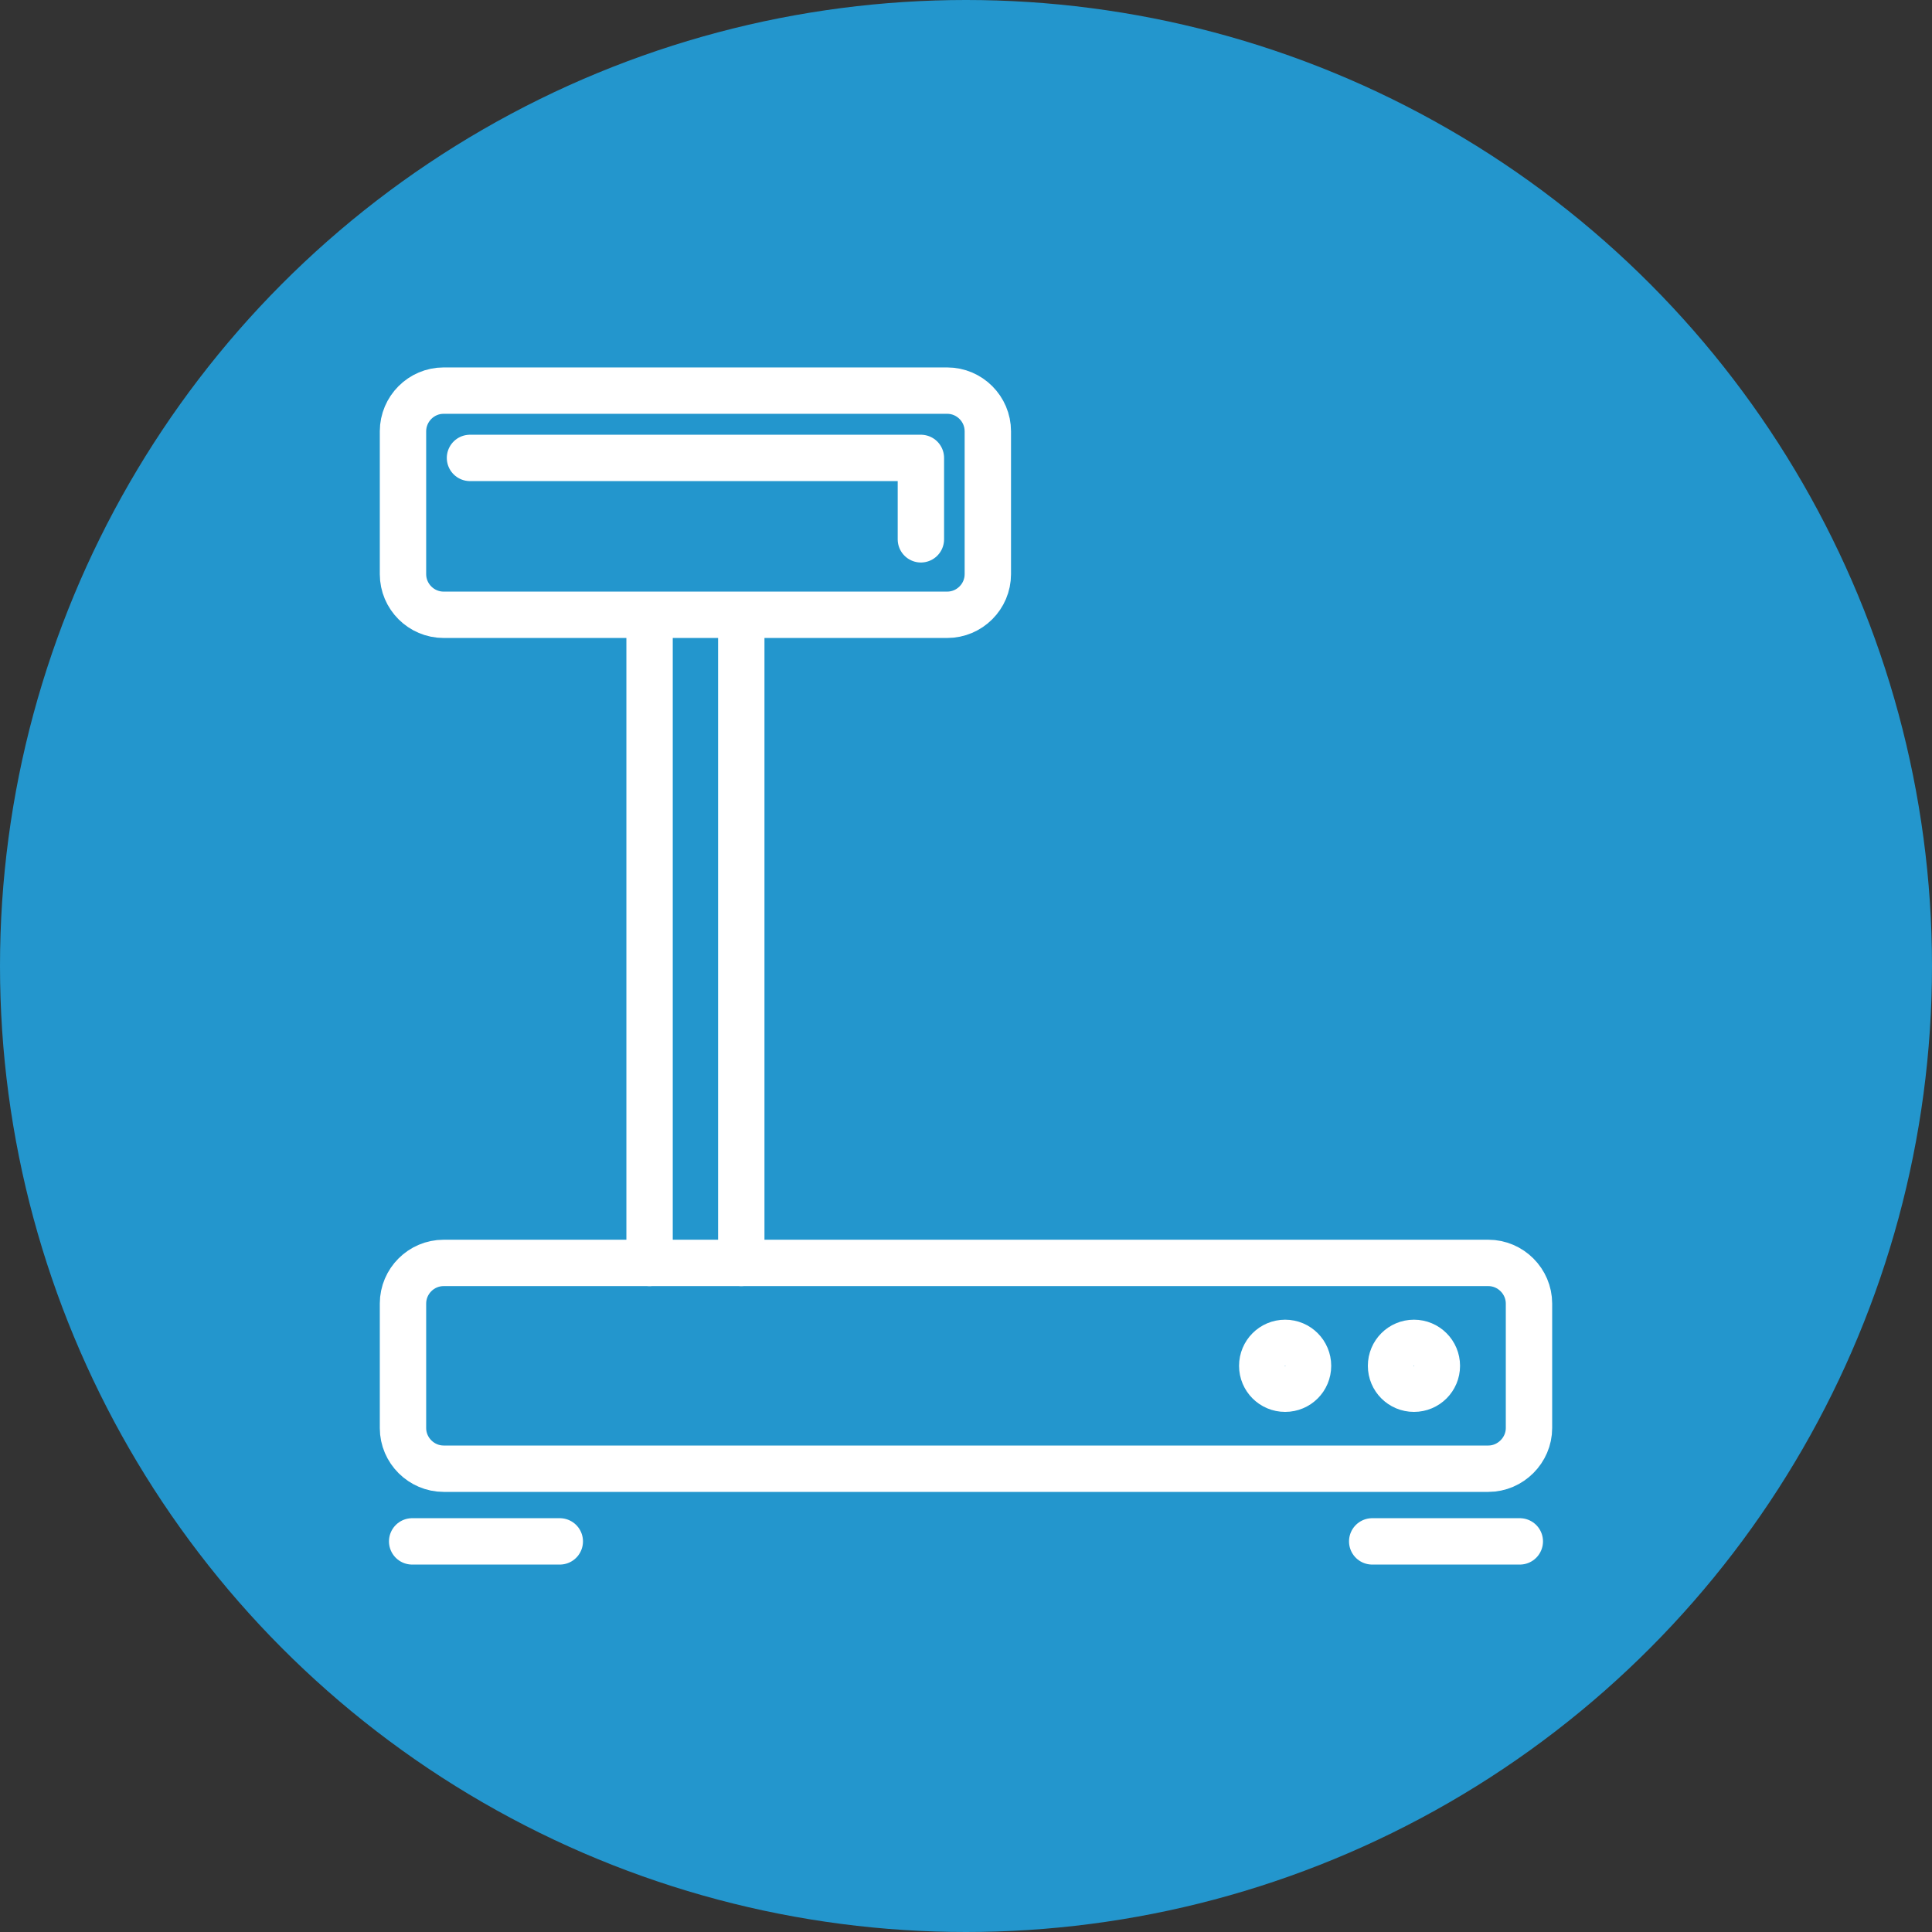
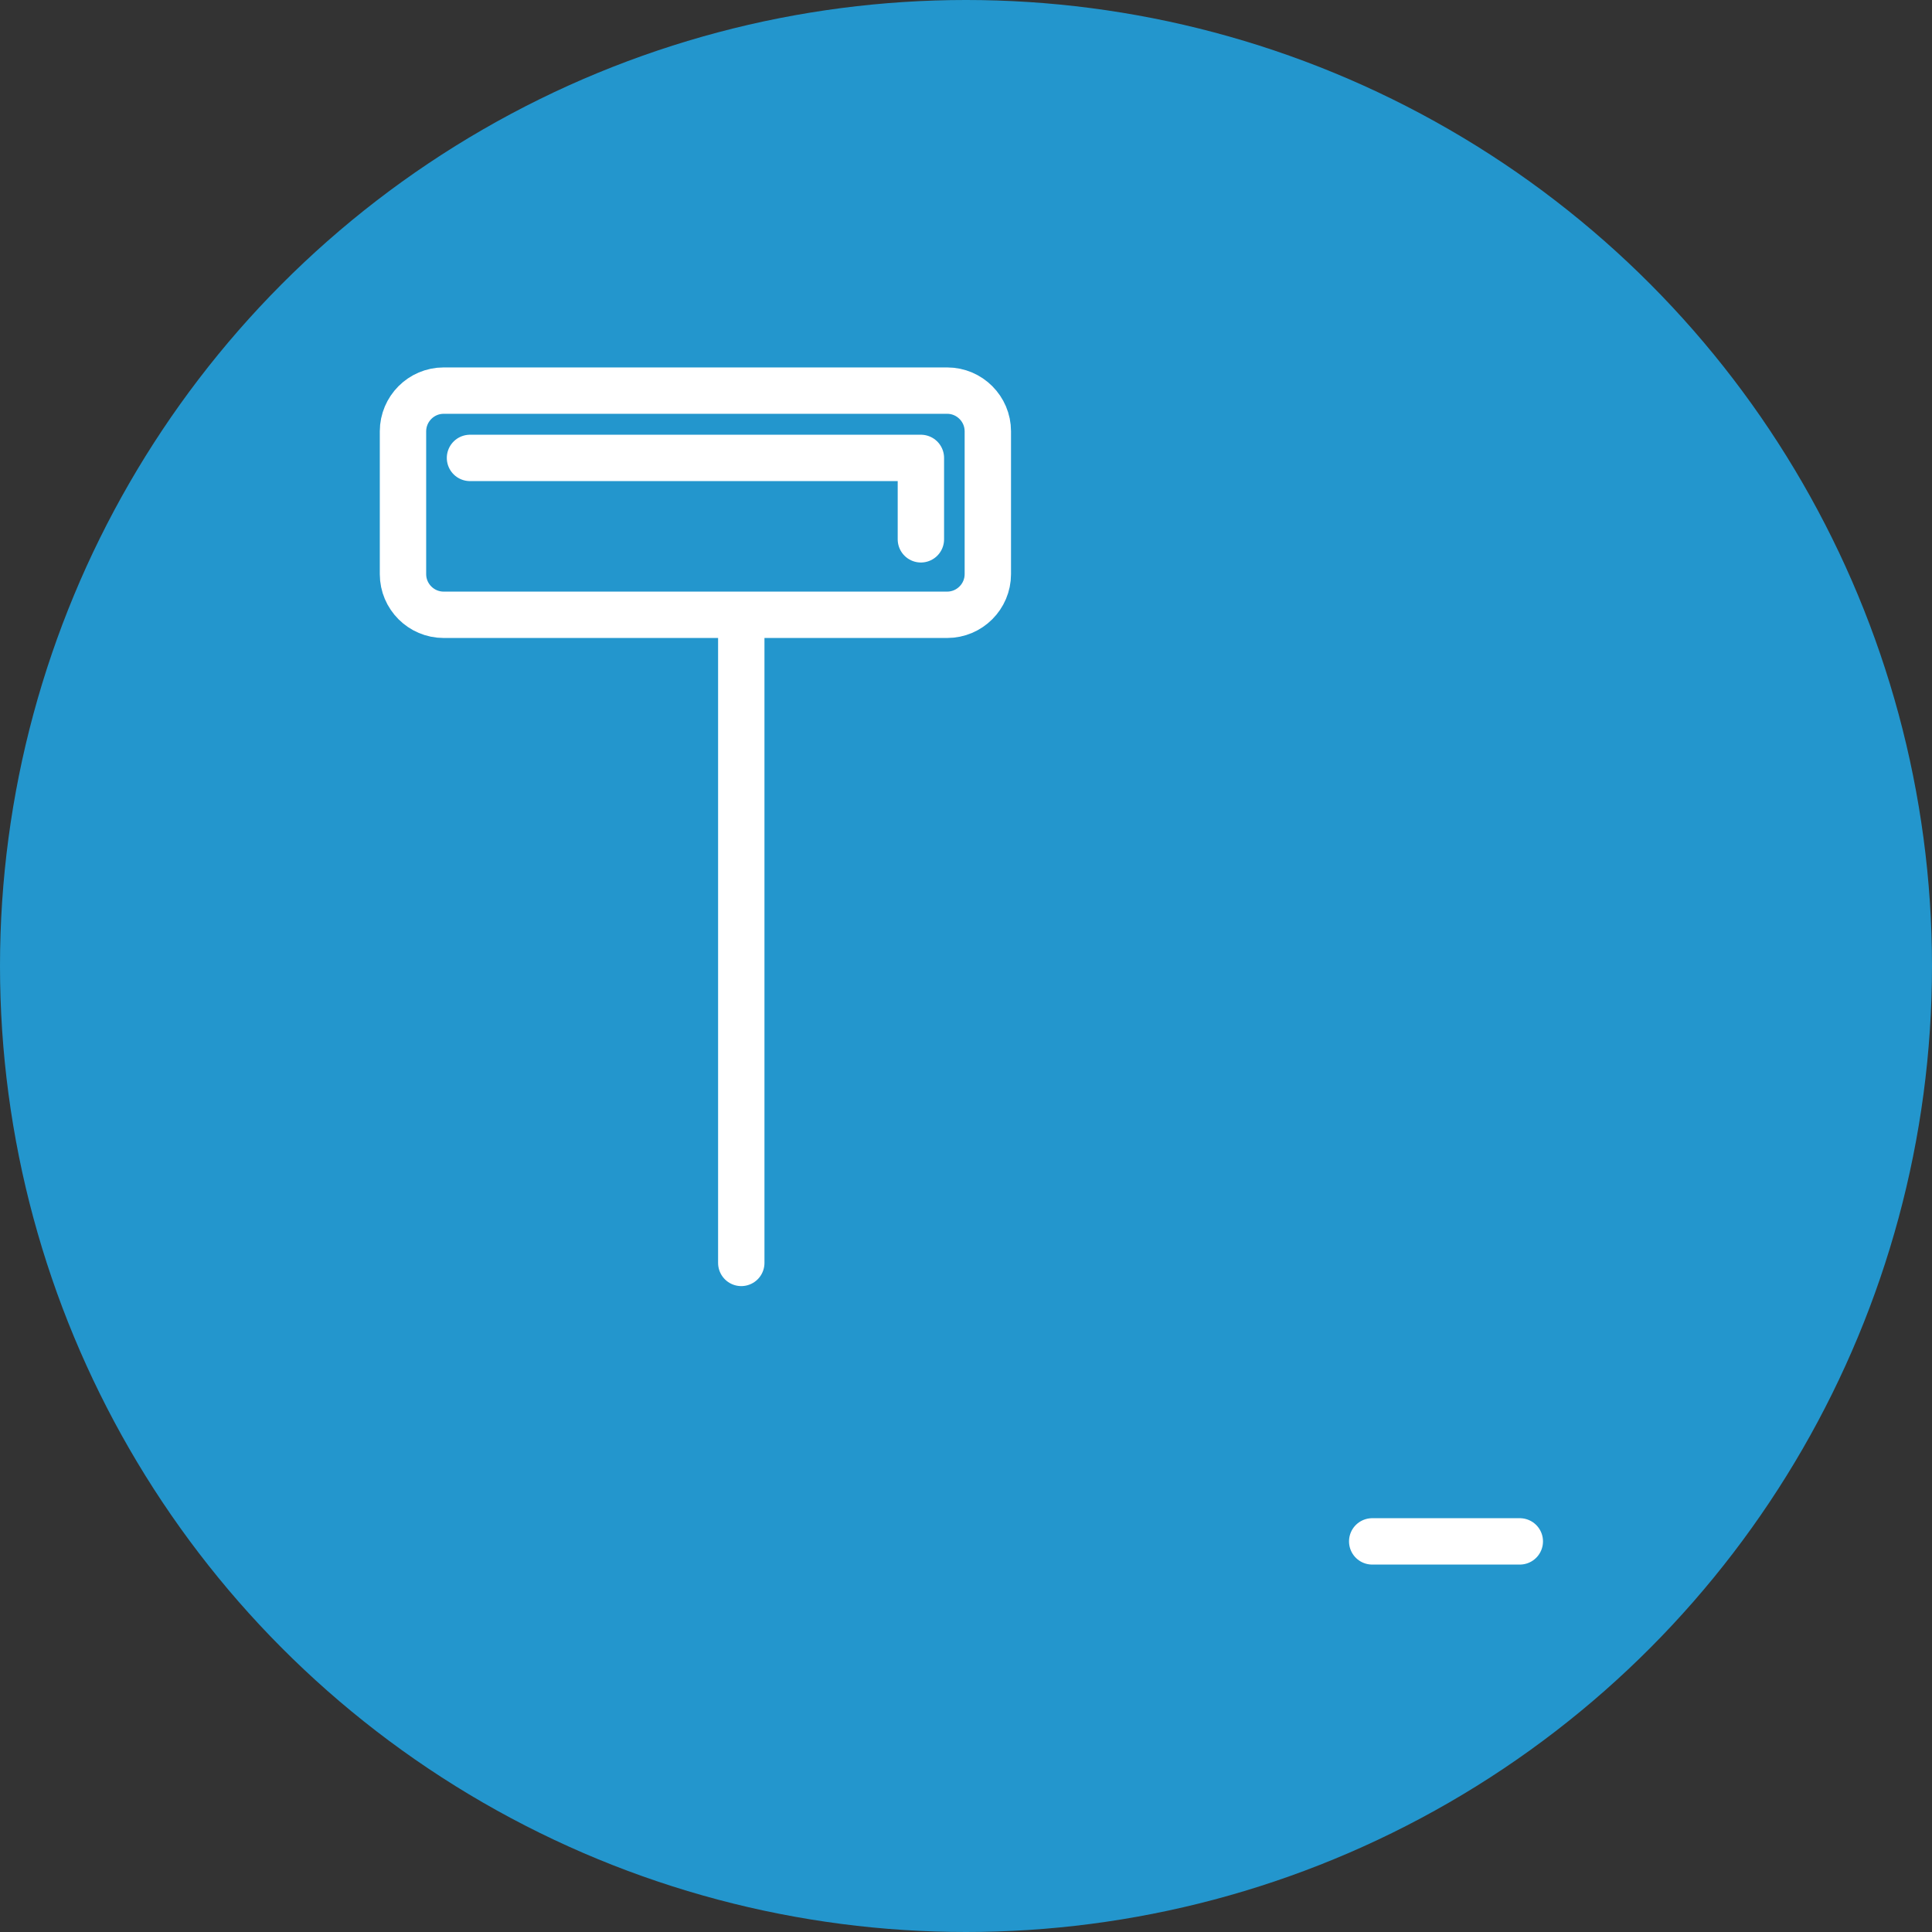
<svg xmlns="http://www.w3.org/2000/svg" version="1.1" width="60" height="60" viewBox="0 0 60 60" enable-background="new 0 0 60 60" xml:space="preserve">
  <rect x="0" y="0" width="60" height="60" fill="#333333" stroke="none" />
  <defs>
</defs>
  <circle fill="#2396CD" cx="30" cy="30" r="30" />
-   <path fill="none" stroke="#FFFFFF" stroke-width="1.44" stroke-linecap="round" stroke-linejoin="round" stroke-miterlimit="22.926" d="  M13.777,39.221h32.445c0.694,0,1.262,0.574,1.262,1.261v3.868c0,0.688-0.575,1.262-1.262,1.262H13.777  c-0.688,0-1.262-0.567-1.262-1.262v-3.868C12.516,39.788,13.083,39.221,13.777,39.221L13.777,39.221z" />
  <line fill="none" stroke="#FFFFFF" stroke-width="1.44" stroke-linecap="round" stroke-linejoin="round" stroke-miterlimit="22.926" x1="42.615" y1="47.869" x2="47.199" y2="47.869" />
-   <line fill="none" stroke="#FFFFFF" stroke-width="1.44" stroke-linecap="round" stroke-linejoin="round" stroke-miterlimit="22.926" x1="12.8" y1="47.869" x2="17.385" y2="47.869" />
-   <line fill="none" stroke="#FFFFFF" stroke-width="1.44" stroke-linecap="round" stroke-linejoin="round" stroke-miterlimit="22.926" x1="20.173" y1="19.316" x2="20.173" y2="39.221" />
  <path fill="none" stroke="#FFFFFF" stroke-width="1.44" stroke-linecap="round" stroke-linejoin="round" stroke-miterlimit="22.926" d="  M13.777,12.131h15.639c0.694,0,1.262,0.568,1.262,1.263v4.437c0,0.694-0.568,1.262-1.262,1.262H13.777  c-0.694,0-1.262-0.567-1.262-1.262v-4.437C12.516,12.699,13.083,12.131,13.777,12.131L13.777,12.131z" />
  <polyline fill="none" stroke="#FFFFFF" stroke-width="1.44" stroke-linecap="round" stroke-linejoin="round" stroke-miterlimit="22.926" points="  14.596,14.221 28.599,14.221 28.599,16.749 " />
  <line fill="none" stroke="#FFFFFF" stroke-width="1.44" stroke-linecap="round" stroke-linejoin="round" stroke-miterlimit="22.926" x1="23.021" y1="19.316" x2="23.021" y2="39.221" />
-   <path fill="none" stroke="#FFFFFF" stroke-width="1.44" stroke-linecap="round" stroke-linejoin="round" stroke-miterlimit="22.926" d="  M43.912,41.704c-0.394,0-0.712,0.319-0.712,0.713s0.319,0.711,0.712,0.711c0.393,0,0.711-0.317,0.711-0.711  S44.304,41.704,43.912,41.704L43.912,41.704z" />
-   <path fill="none" stroke="#FFFFFF" stroke-width="1.44" stroke-linecap="round" stroke-linejoin="round" stroke-miterlimit="22.926" d="  M39.911,41.704c-0.393,0-0.711,0.319-0.711,0.713s0.318,0.711,0.711,0.711c0.394,0,0.711-0.317,0.711-0.711  S40.304,41.704,39.911,41.704L39.911,41.704z" />
</svg>